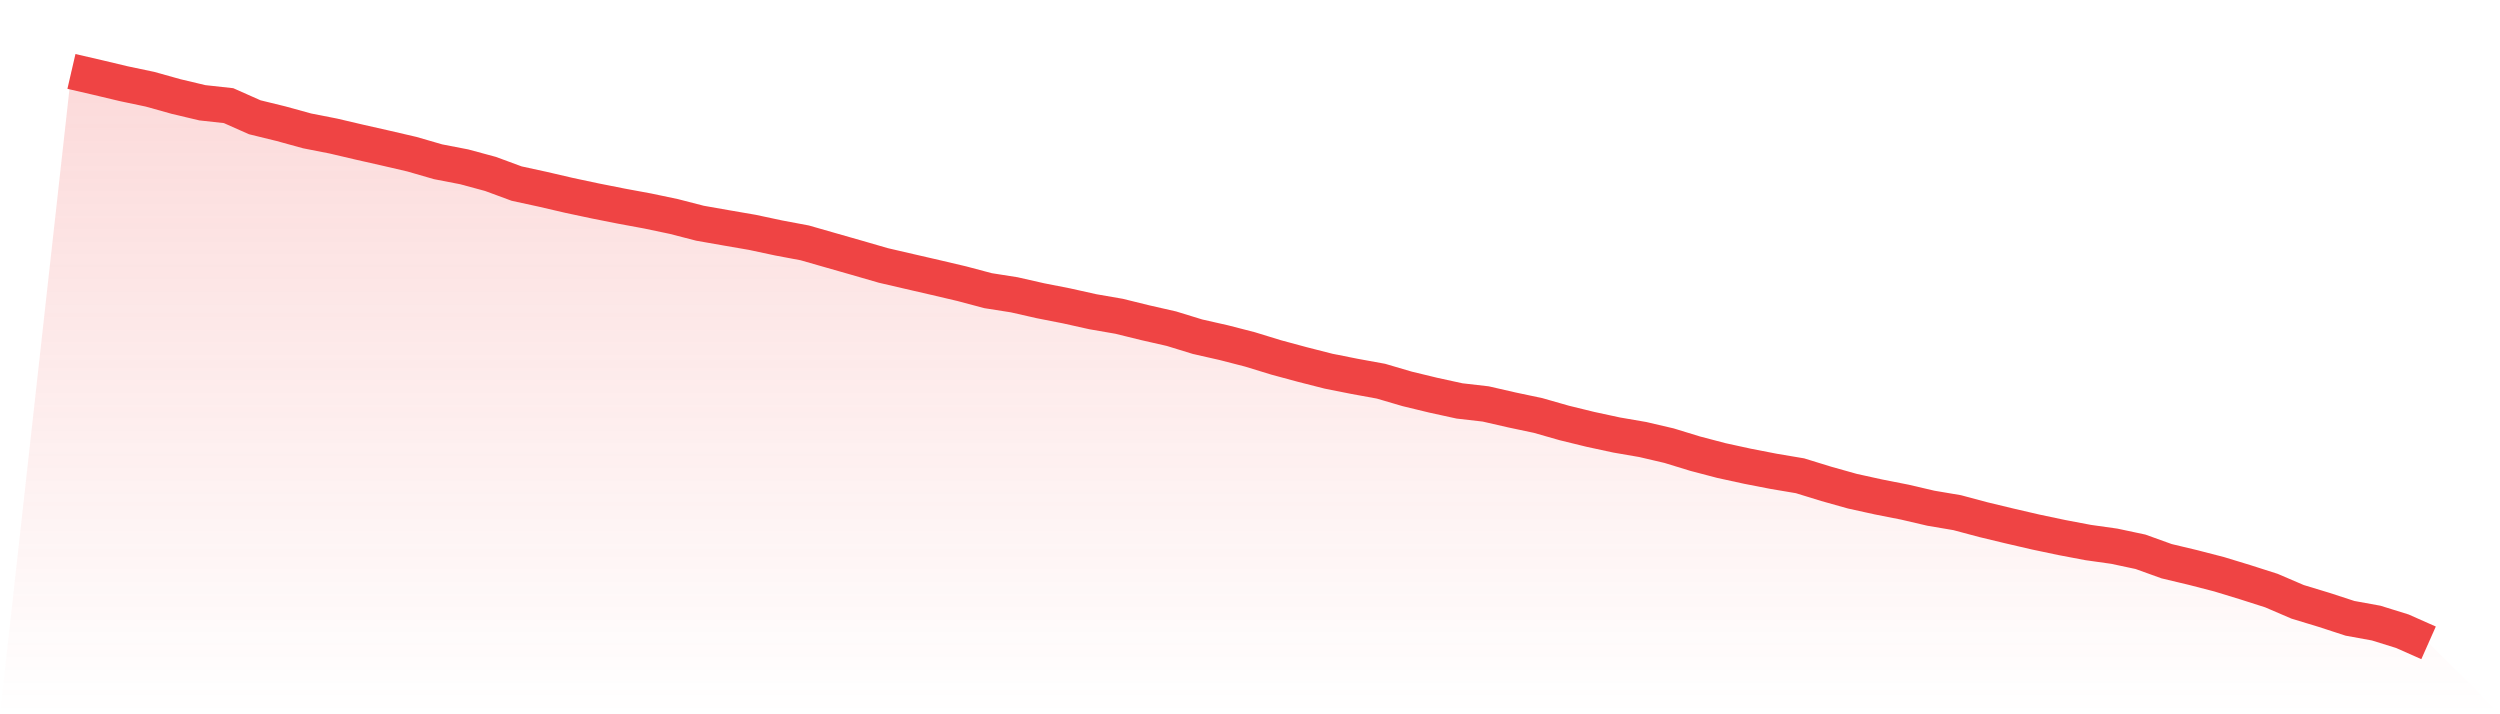
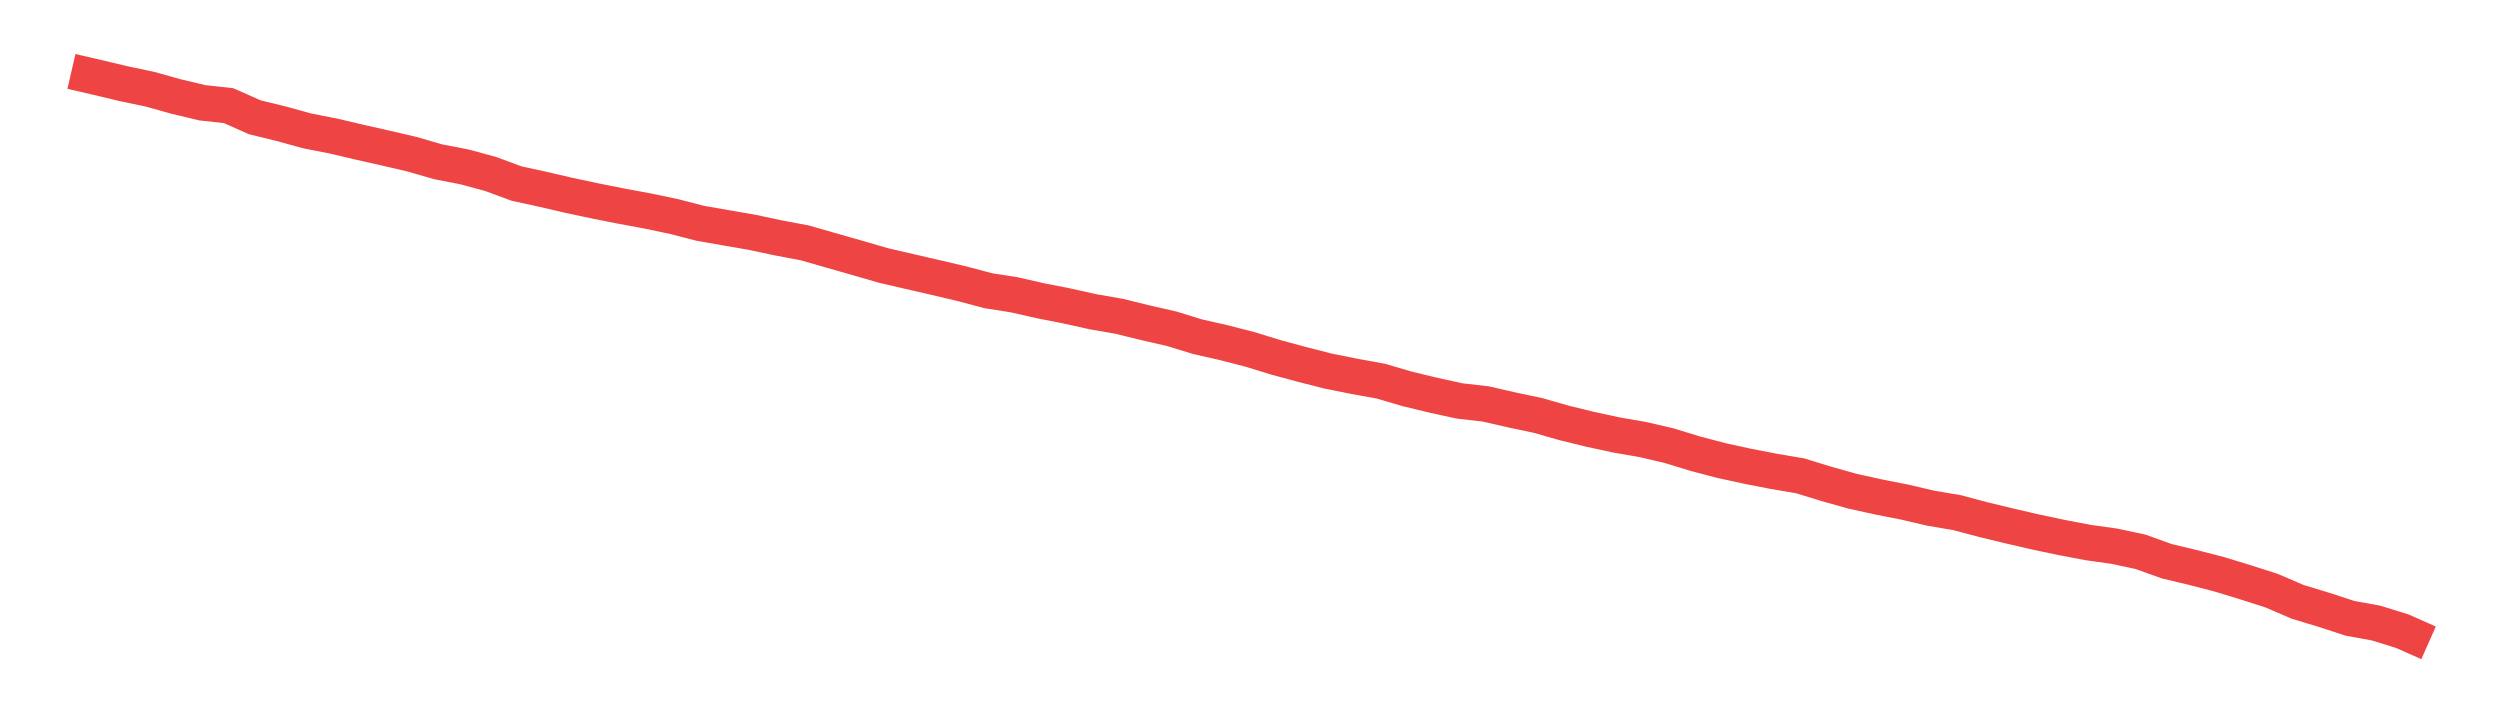
<svg xmlns="http://www.w3.org/2000/svg" viewBox="0 0 140 40">
  <defs>
    <linearGradient id="gradient" x1="0" x2="0" y1="0" y2="1">
      <stop offset="0%" stop-color="#ef4444" stop-opacity="0.2" />
      <stop offset="100%" stop-color="#ef4444" stop-opacity="0" />
    </linearGradient>
  </defs>
-   <path d="M4,4 L4,4 L5.467,4.339 L6.933,4.688 L8.4,4.997 L9.867,5.407 L11.333,5.755 L12.8,5.916 L14.267,6.567 L15.733,6.926 L17.2,7.33 L18.667,7.618 L20.133,7.962 L21.6,8.294 L23.067,8.635 L24.533,9.059 L26,9.343 L27.467,9.74 L28.933,10.281 L30.4,10.6 L31.867,10.941 L33.333,11.253 L34.8,11.544 L36.267,11.815 L37.733,12.123 L39.2,12.501 L40.667,12.759 L42.133,13.012 L43.6,13.325 L45.067,13.601 L46.533,14.021 L48,14.44 L49.467,14.865 L50.933,15.205 L52.4,15.543 L53.867,15.888 L55.333,16.278 L56.8,16.509 L58.267,16.842 L59.733,17.13 L61.2,17.457 L62.667,17.711 L64.133,18.072 L65.6,18.406 L67.067,18.857 L68.533,19.189 L70,19.567 L71.467,20.017 L72.933,20.413 L74.4,20.787 L75.867,21.079 L77.333,21.346 L78.8,21.777 L80.267,22.132 L81.733,22.452 L83.2,22.621 L84.667,22.957 L86.133,23.267 L87.6,23.686 L89.067,24.045 L90.533,24.361 L92,24.614 L93.467,24.957 L94.933,25.406 L96.4,25.791 L97.867,26.111 L99.333,26.396 L100.8,26.643 L102.267,27.095 L103.733,27.507 L105.2,27.83 L106.667,28.119 L108.133,28.461 L109.6,28.709 L111.067,29.101 L112.533,29.454 L114,29.794 L115.467,30.103 L116.933,30.381 L118.4,30.588 L119.867,30.9 L121.333,31.428 L122.8,31.778 L124.267,32.157 L125.733,32.604 L127.2,33.073 L128.667,33.703 L130.133,34.148 L131.6,34.626 L133.067,34.893 L134.533,35.349 L136,36 L140,40 L0,40 z" fill="url(#gradient)" />
  <path d="M4,4 L4,4 L5.467,4.339 L6.933,4.688 L8.4,4.997 L9.867,5.407 L11.333,5.755 L12.8,5.916 L14.267,6.567 L15.733,6.926 L17.2,7.33 L18.667,7.618 L20.133,7.962 L21.6,8.294 L23.067,8.635 L24.533,9.059 L26,9.343 L27.467,9.74 L28.933,10.281 L30.4,10.6 L31.867,10.941 L33.333,11.253 L34.8,11.544 L36.267,11.815 L37.733,12.123 L39.2,12.501 L40.667,12.759 L42.133,13.012 L43.6,13.325 L45.067,13.601 L46.533,14.021 L48,14.44 L49.467,14.865 L50.933,15.205 L52.4,15.543 L53.867,15.888 L55.333,16.278 L56.8,16.509 L58.267,16.842 L59.733,17.13 L61.2,17.457 L62.667,17.711 L64.133,18.072 L65.6,18.406 L67.067,18.857 L68.533,19.189 L70,19.567 L71.467,20.017 L72.933,20.413 L74.4,20.787 L75.867,21.079 L77.333,21.346 L78.8,21.777 L80.267,22.132 L81.733,22.452 L83.2,22.621 L84.667,22.957 L86.133,23.267 L87.6,23.686 L89.067,24.045 L90.533,24.361 L92,24.614 L93.467,24.957 L94.933,25.406 L96.4,25.791 L97.867,26.111 L99.333,26.396 L100.8,26.643 L102.267,27.095 L103.733,27.507 L105.2,27.83 L106.667,28.119 L108.133,28.461 L109.6,28.709 L111.067,29.101 L112.533,29.454 L114,29.794 L115.467,30.103 L116.933,30.381 L118.4,30.588 L119.867,30.9 L121.333,31.428 L122.8,31.778 L124.267,32.157 L125.733,32.604 L127.2,33.073 L128.667,33.703 L130.133,34.148 L131.6,34.626 L133.067,34.893 L134.533,35.349 L136,36" fill="none" stroke="#ef4444" stroke-width="2" />
</svg>